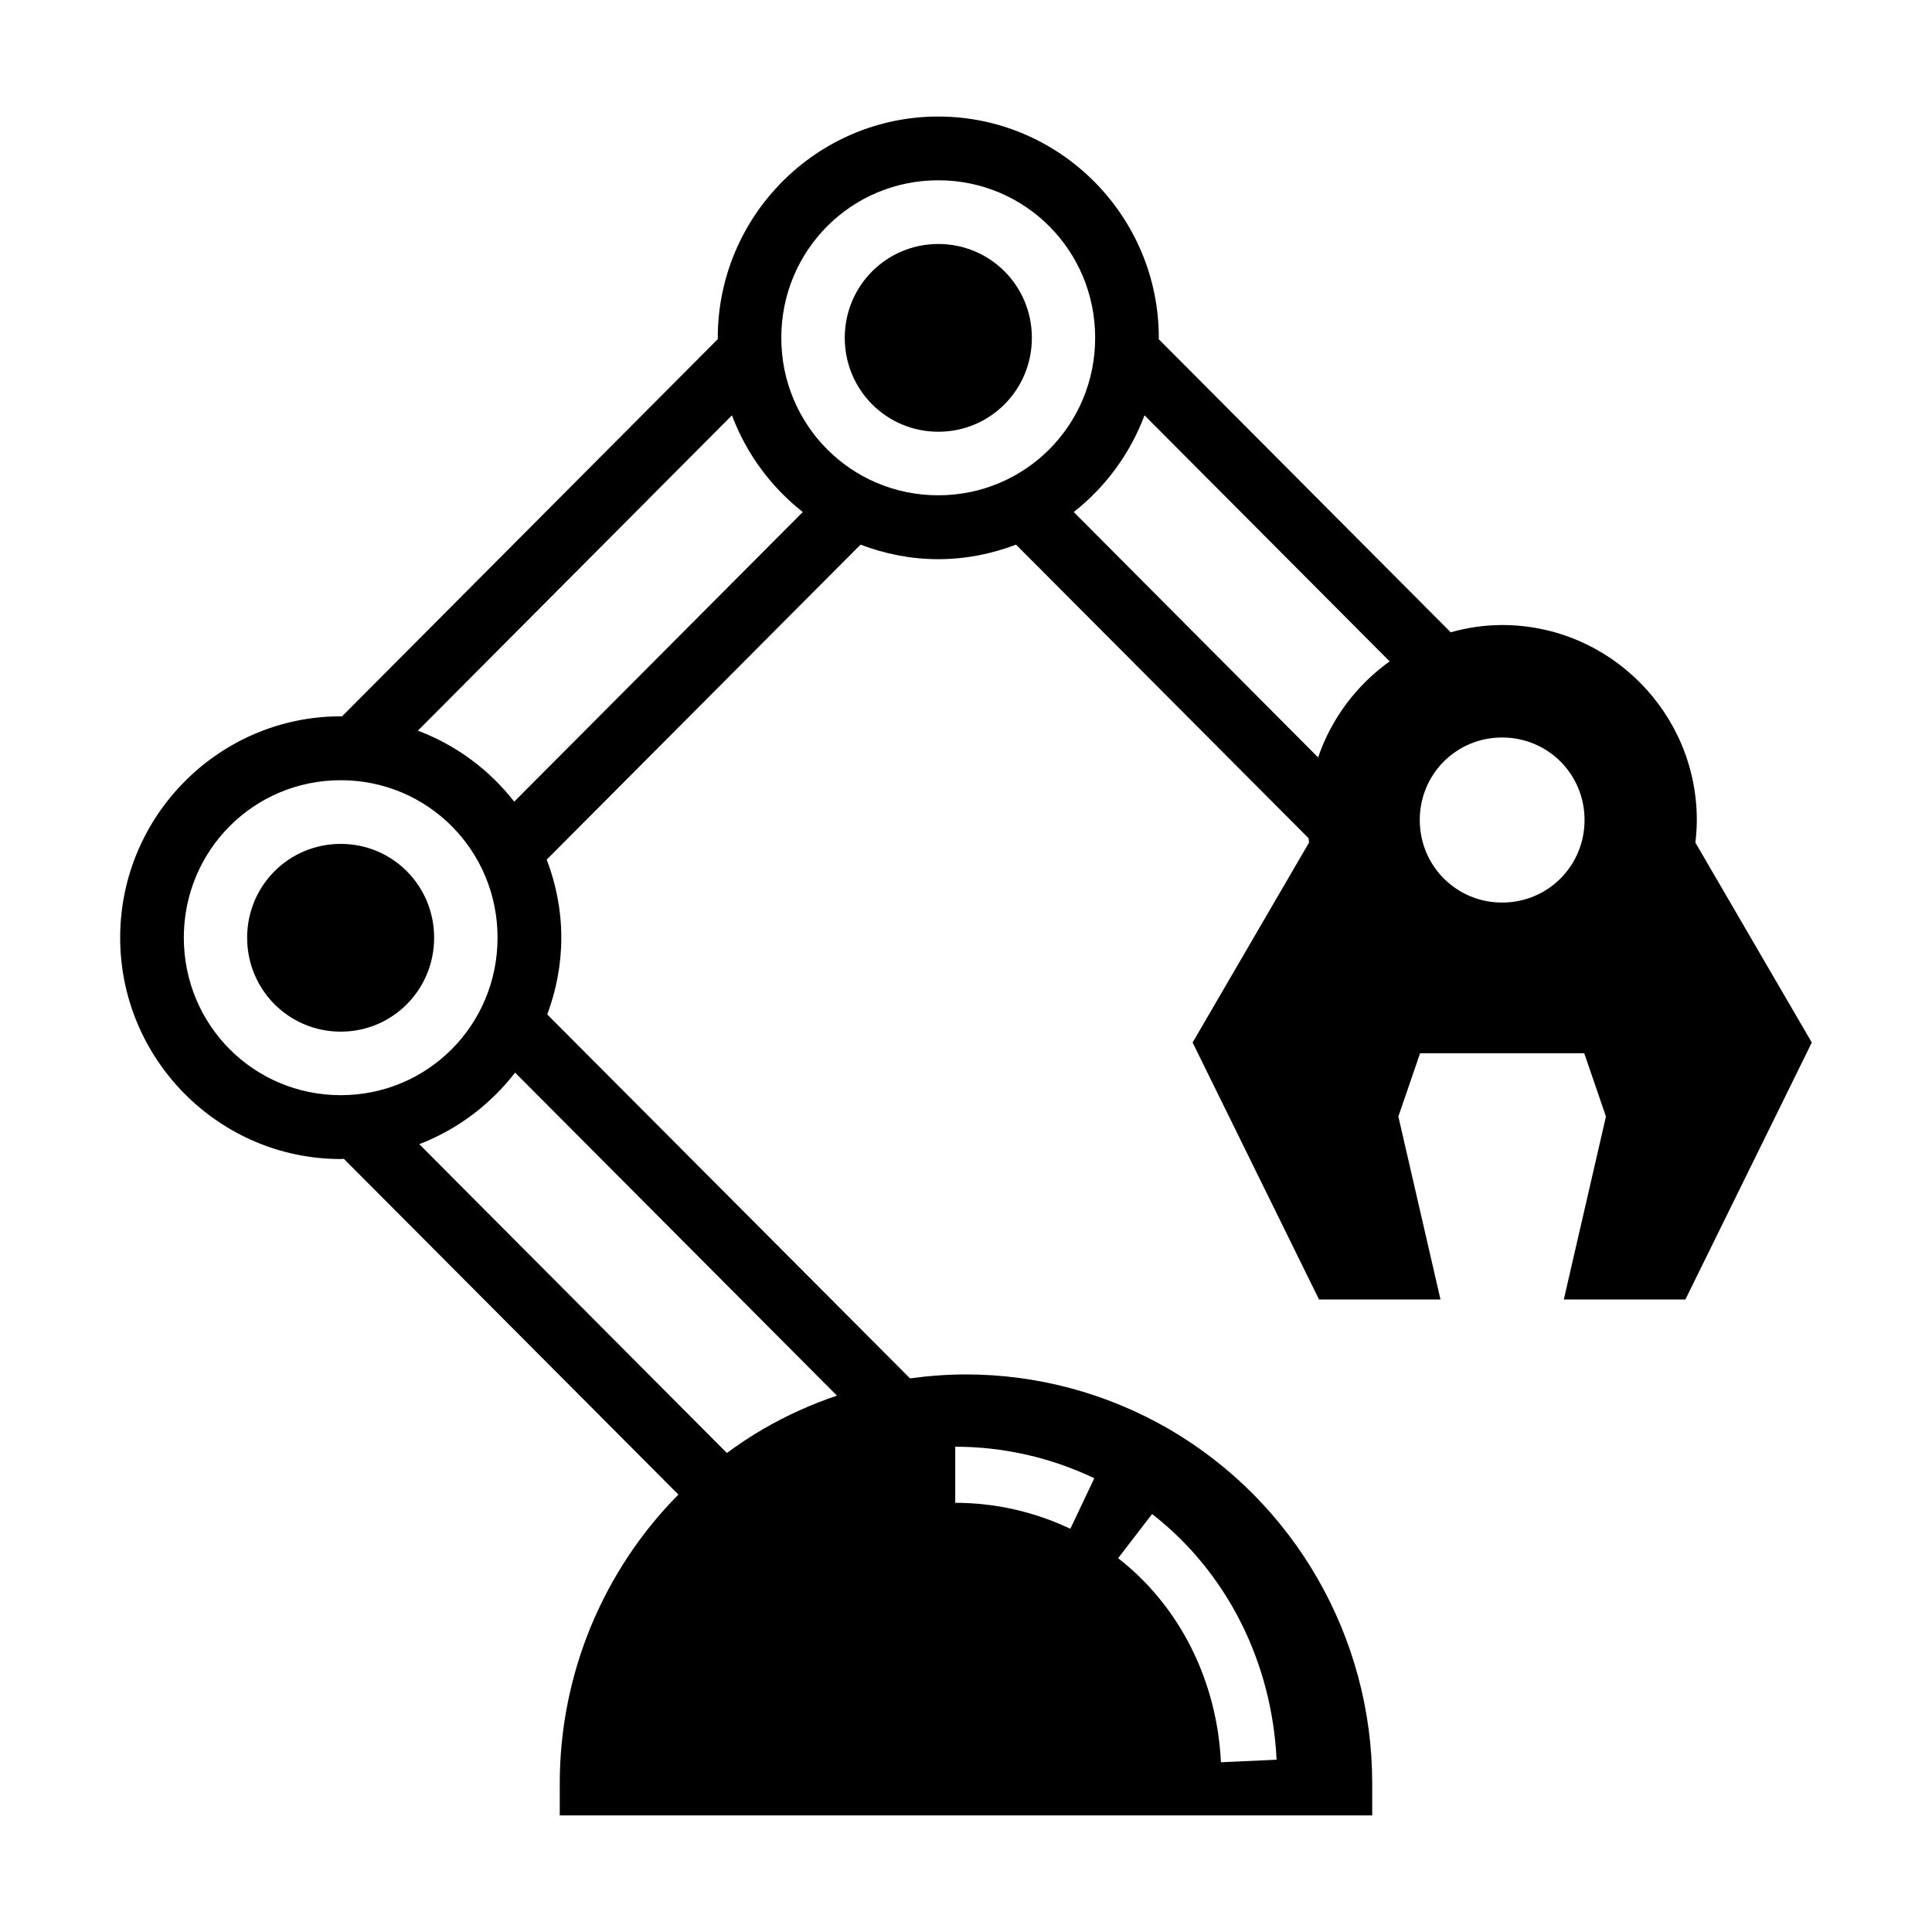
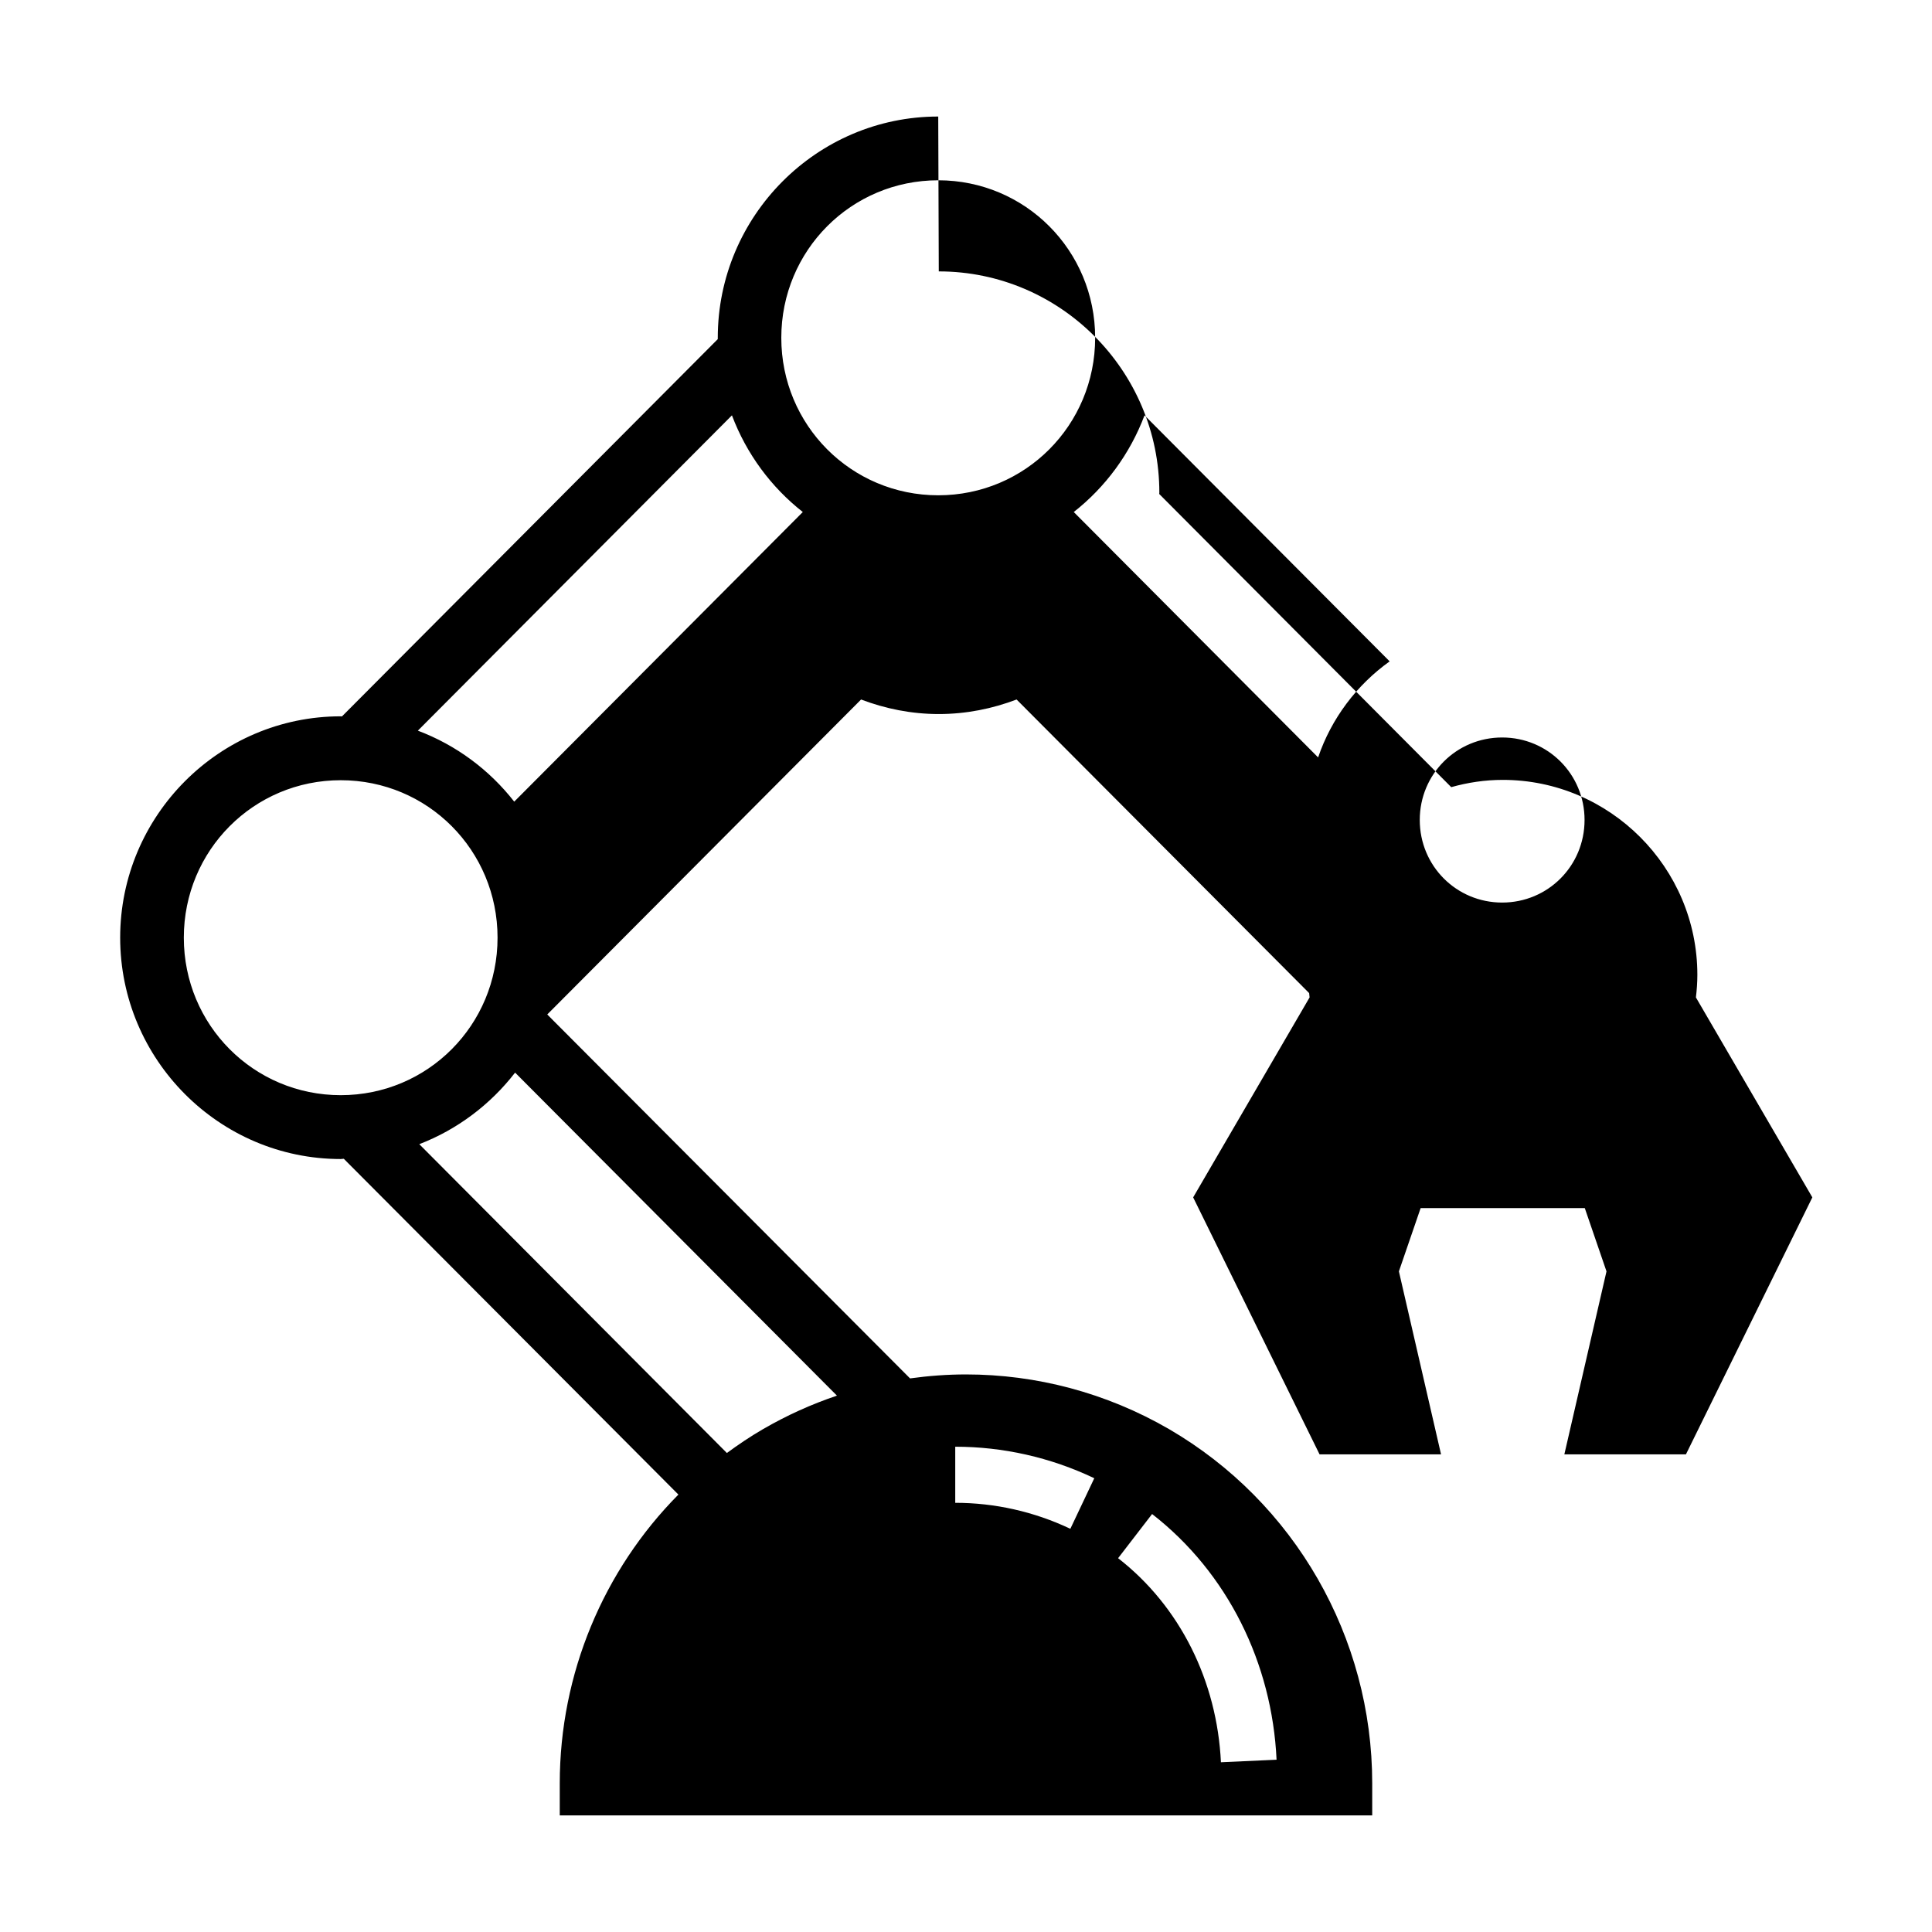
<svg xmlns="http://www.w3.org/2000/svg" fill="#000000" width="800px" height="800px" version="1.1" viewBox="144 144 512 512">
  <g fill-rule="evenodd">
-     <path d="m449.32 545.23c20.035 15.582 31.793 39.52 32.984 65.113l-14.746 0.672c-1.023-21.48-10.82-41.309-27.25-54.082zm-52.172-17.836c12.59 0 25.188 2.797 36.848 8.352l-6.344 13.402c-9.656-4.586-20.098-6.887-30.504-6.887zm-116.64-99.141 85.293 85.605c-6.75 2.273-13.348 5.25-19.629 8.898-3.32 1.926-6.484 4.059-9.539 6.305l-81.516-81.84c10.09-3.891 18.848-10.508 25.391-18.969zm-46.211-77.488c23.062 0 41.559 18.59 41.559 41.73 0 23.148-18.496 41.738-41.559 41.738-23.059 0-41.582-18.59-41.582-41.738 0-23.141 18.52-41.73 41.582-41.73zm307.79-11.324c12.125 0 21.836 9.715 21.836 21.859 0 12.168-9.711 21.887-21.836 21.887-12.133 0-21.836-9.719-21.836-21.887 0-12.145 9.703-21.859 21.836-21.859zm-94.777-85.371 64.961 65.199c-8.727 6.246-15.441 15.121-18.957 25.453l-64.758-65.031c8.402-6.594 14.918-15.438 18.754-25.621zm-109.34 0c3.84 10.184 10.379 19.027 18.781 25.621l-76.477 76.754c-6.578-8.426-15.383-14.992-25.539-18.812zm54.672-62.293c23.062 0 41.586 18.598 41.586 41.746 0 23.145-18.523 41.734-41.586 41.734-23.059 0-41.59-18.59-41.59-41.734 0-23.148 18.531-41.746 41.59-41.746zm0-16.895c-32.16 0-58.426 26.328-58.426 58.641v0.352l-99.598 99.988c-0.117 0-0.234-0.031-0.324-0.031-32.188 0-58.449 26.348-58.449 58.66 0 32.309 26.262 58.664 58.449 58.664 0.262 0 0.523-0.066 0.816-0.066l88.672 88.988c-19.863 20.051-31.441 47.488-31.441 76.531v8.496h215.31v-8.496c0-38.699-20.527-74.488-53.824-93.867-16.664-9.66-35.25-14.504-53.828-14.504-4.973 0-9.914 0.375-14.828 1.051l-96.145-96.445c2.356-6.336 3.723-13.195 3.723-20.348 0-7.293-1.398-14.246-3.867-20.691l83.168-83.469c6.426 2.445 13.352 3.852 20.59 3.852 7.269 0 14.188-1.41 20.621-3.852l77.531 77.805c0.027 0.41 0.09 0.762 0.117 1.145l-30.855 52.992 33.496 68.098h32.195l-11.168-48.488 5.762-16.77h43.5l5.754 16.77-11.168 48.488h32.223l33.496-68.098-30.855-52.992c0.234-1.961 0.383-3.941 0.383-5.984 0-28.457-23.211-51.664-51.562-51.664-4.742 0-9.305 0.699-13.664 1.926l-77.387-77.695c0-0.117 0.035-0.227 0.035-0.352 0-32.305-26.262-58.633-58.453-58.633z" />
-     <path d="m234.3 367.64c13.727 0 24.75 11.062 24.75 24.859 0 13.809-11.023 24.898-24.75 24.898-13.754 0-24.805-11.09-24.805-24.898 0-13.805 11.051-24.859 24.805-24.859z" />
-     <path d="m392.68 208.66c13.727 0 24.777 11.066 24.777 24.863 0 13.812-11.051 24.891-24.777 24.891-13.754 0-24.809-11.078-24.809-24.891 0-13.797 11.055-24.863 24.809-24.863z" />
+     <path d="m449.32 545.23c20.035 15.582 31.793 39.52 32.984 65.113l-14.746 0.672c-1.023-21.48-10.82-41.309-27.25-54.082zm-52.172-17.836c12.59 0 25.188 2.797 36.848 8.352l-6.344 13.402c-9.656-4.586-20.098-6.887-30.504-6.887zm-116.64-99.141 85.293 85.605c-6.75 2.273-13.348 5.25-19.629 8.898-3.32 1.926-6.484 4.059-9.539 6.305l-81.516-81.84c10.09-3.891 18.848-10.508 25.391-18.969zm-46.211-77.488c23.062 0 41.559 18.59 41.559 41.73 0 23.148-18.496 41.738-41.559 41.738-23.059 0-41.582-18.59-41.582-41.738 0-23.141 18.52-41.73 41.582-41.73zm307.79-11.324c12.125 0 21.836 9.715 21.836 21.859 0 12.168-9.711 21.887-21.836 21.887-12.133 0-21.836-9.719-21.836-21.887 0-12.145 9.703-21.859 21.836-21.859zm-94.777-85.371 64.961 65.199c-8.727 6.246-15.441 15.121-18.957 25.453l-64.758-65.031c8.402-6.594 14.918-15.438 18.754-25.621zm-109.34 0c3.84 10.184 10.379 19.027 18.781 25.621l-76.477 76.754c-6.578-8.426-15.383-14.992-25.539-18.812zm54.672-62.293c23.062 0 41.586 18.598 41.586 41.746 0 23.145-18.523 41.734-41.586 41.734-23.059 0-41.59-18.59-41.59-41.734 0-23.148 18.531-41.746 41.59-41.746zm0-16.895c-32.16 0-58.426 26.328-58.426 58.641v0.352l-99.598 99.988c-0.117 0-0.234-0.031-0.324-0.031-32.188 0-58.449 26.348-58.449 58.66 0 32.309 26.262 58.664 58.449 58.664 0.262 0 0.523-0.066 0.816-0.066l88.672 88.988c-19.863 20.051-31.441 47.488-31.441 76.531v8.496h215.31v-8.496c0-38.699-20.527-74.488-53.824-93.867-16.664-9.66-35.25-14.504-53.828-14.504-4.973 0-9.914 0.375-14.828 1.051l-96.145-96.445l83.168-83.469c6.426 2.445 13.352 3.852 20.59 3.852 7.269 0 14.188-1.41 20.621-3.852l77.531 77.805c0.027 0.41 0.09 0.762 0.117 1.145l-30.855 52.992 33.496 68.098h32.195l-11.168-48.488 5.762-16.77h43.5l5.754 16.77-11.168 48.488h32.223l33.496-68.098-30.855-52.992c0.234-1.961 0.383-3.941 0.383-5.984 0-28.457-23.211-51.664-51.562-51.664-4.742 0-9.305 0.699-13.664 1.926l-77.387-77.695c0-0.117 0.035-0.227 0.035-0.352 0-32.305-26.262-58.633-58.453-58.633z" />
  </g>
</svg>